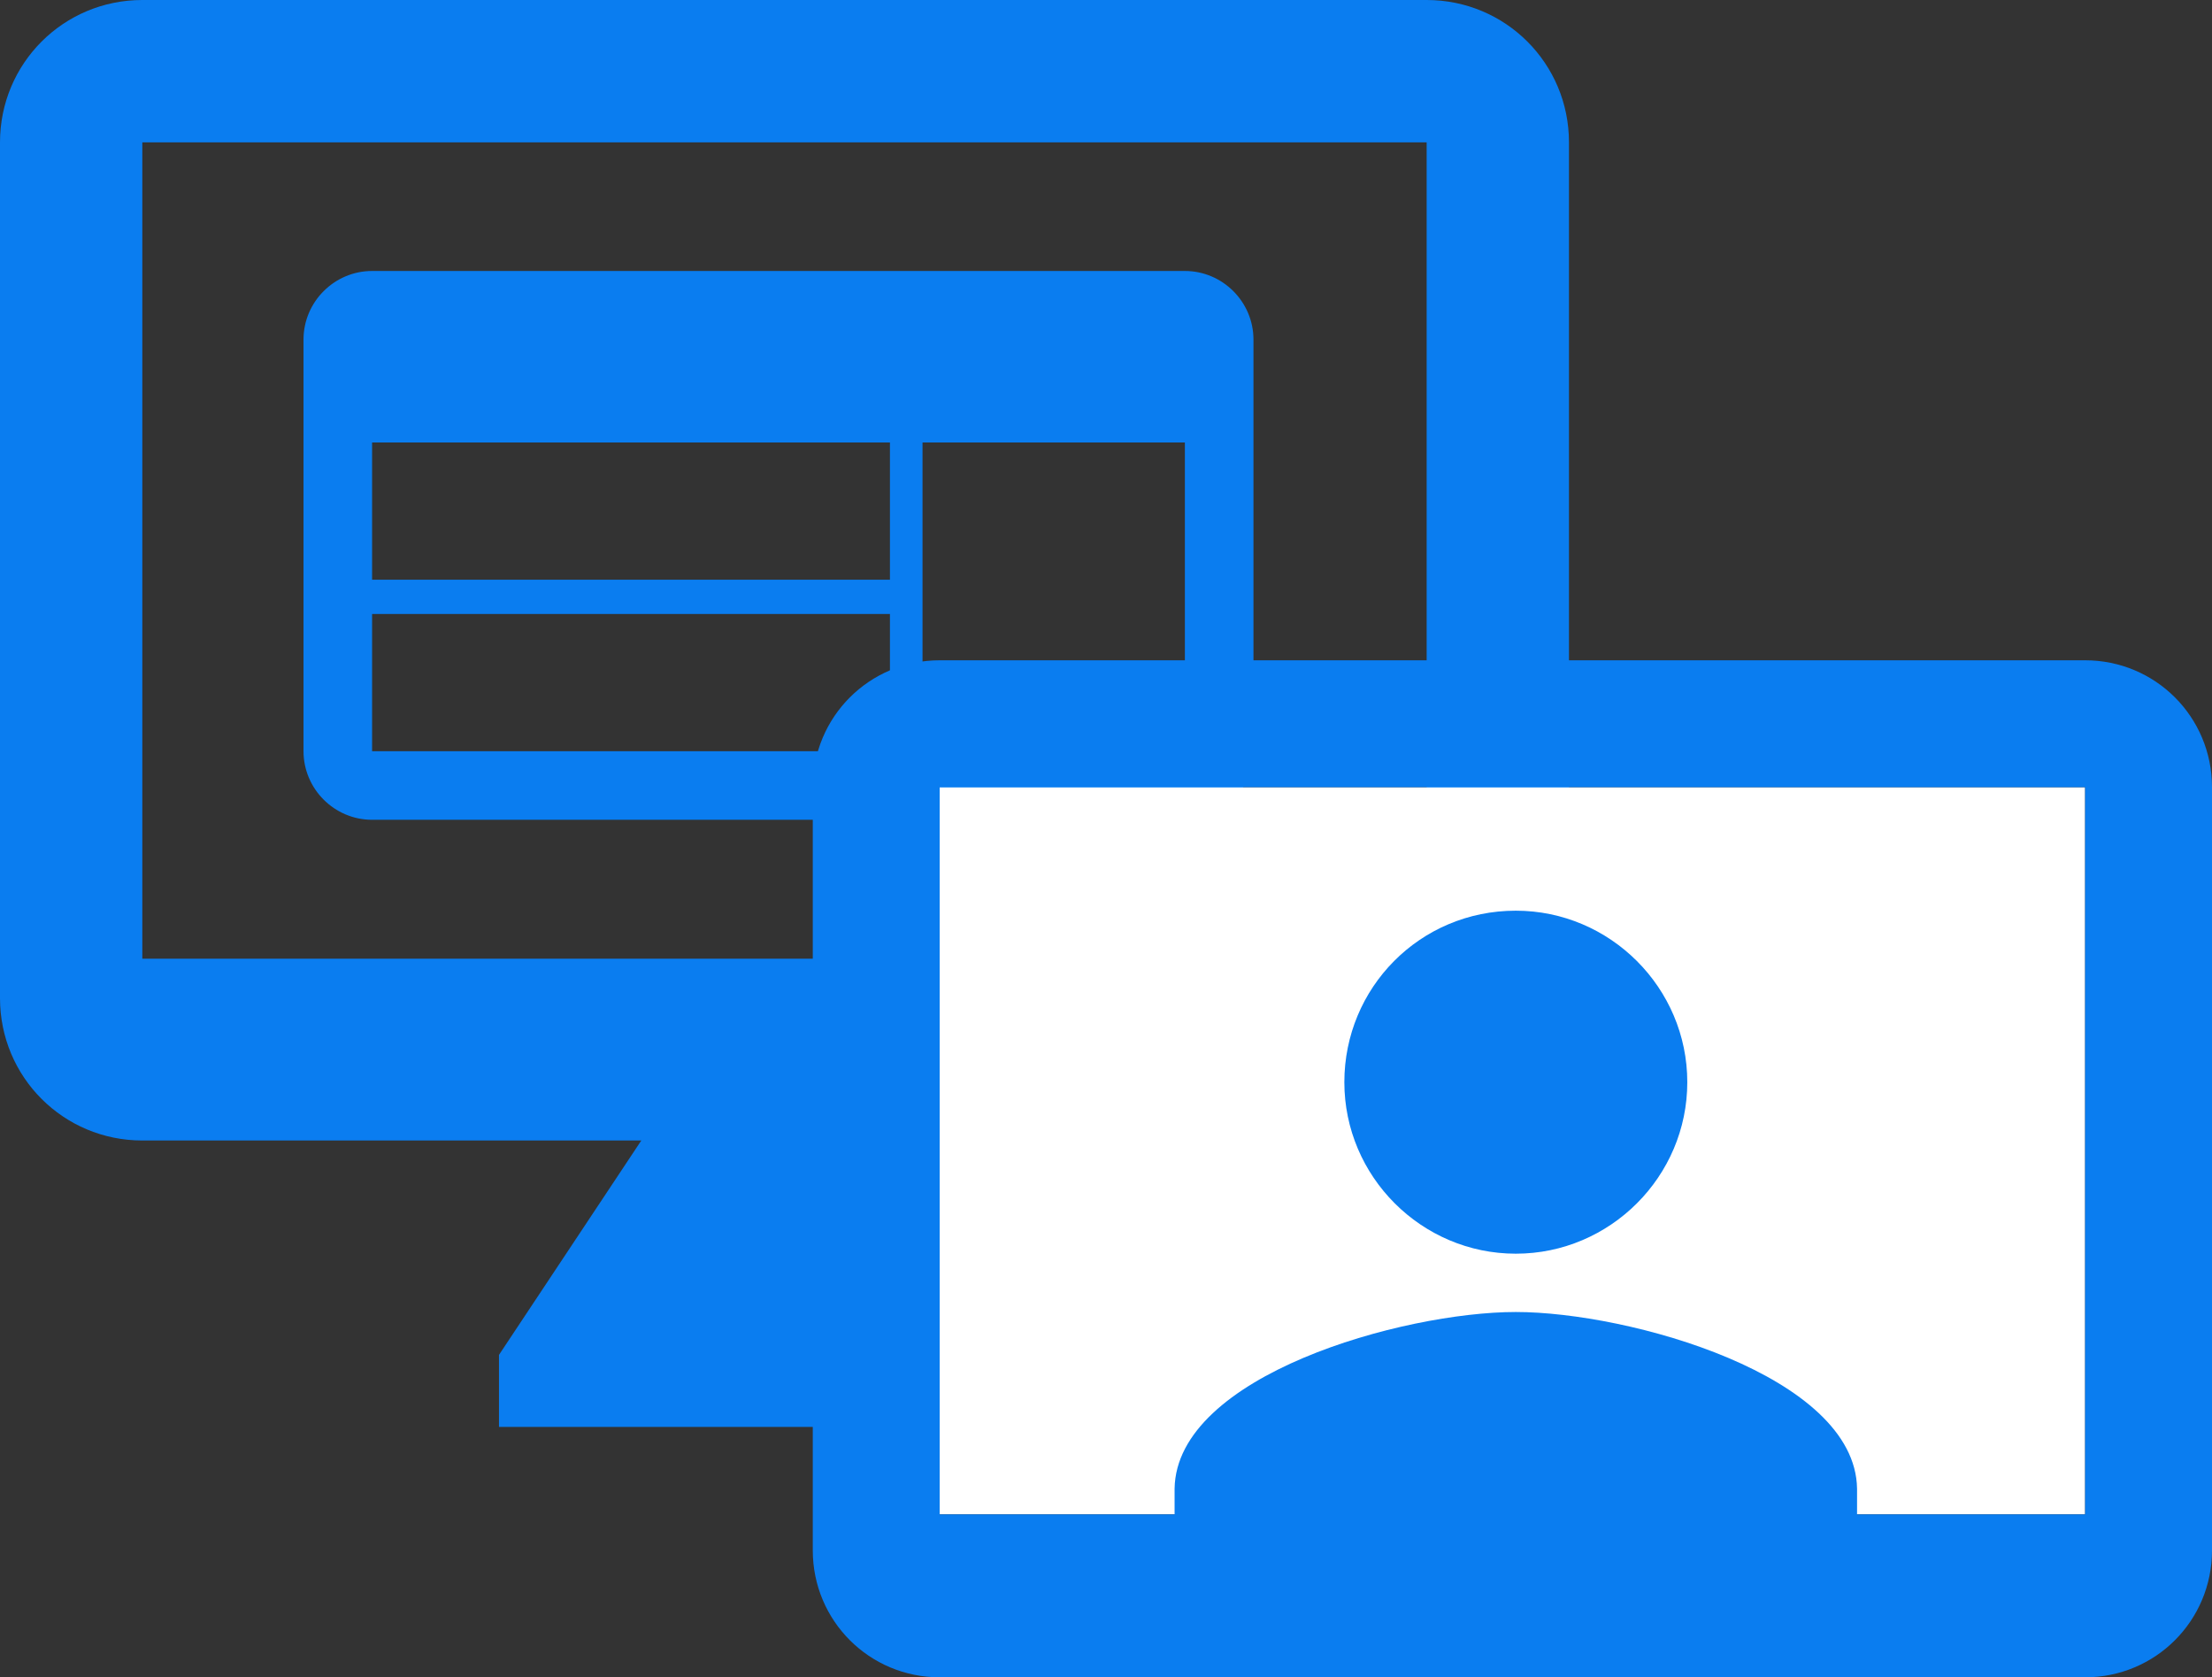
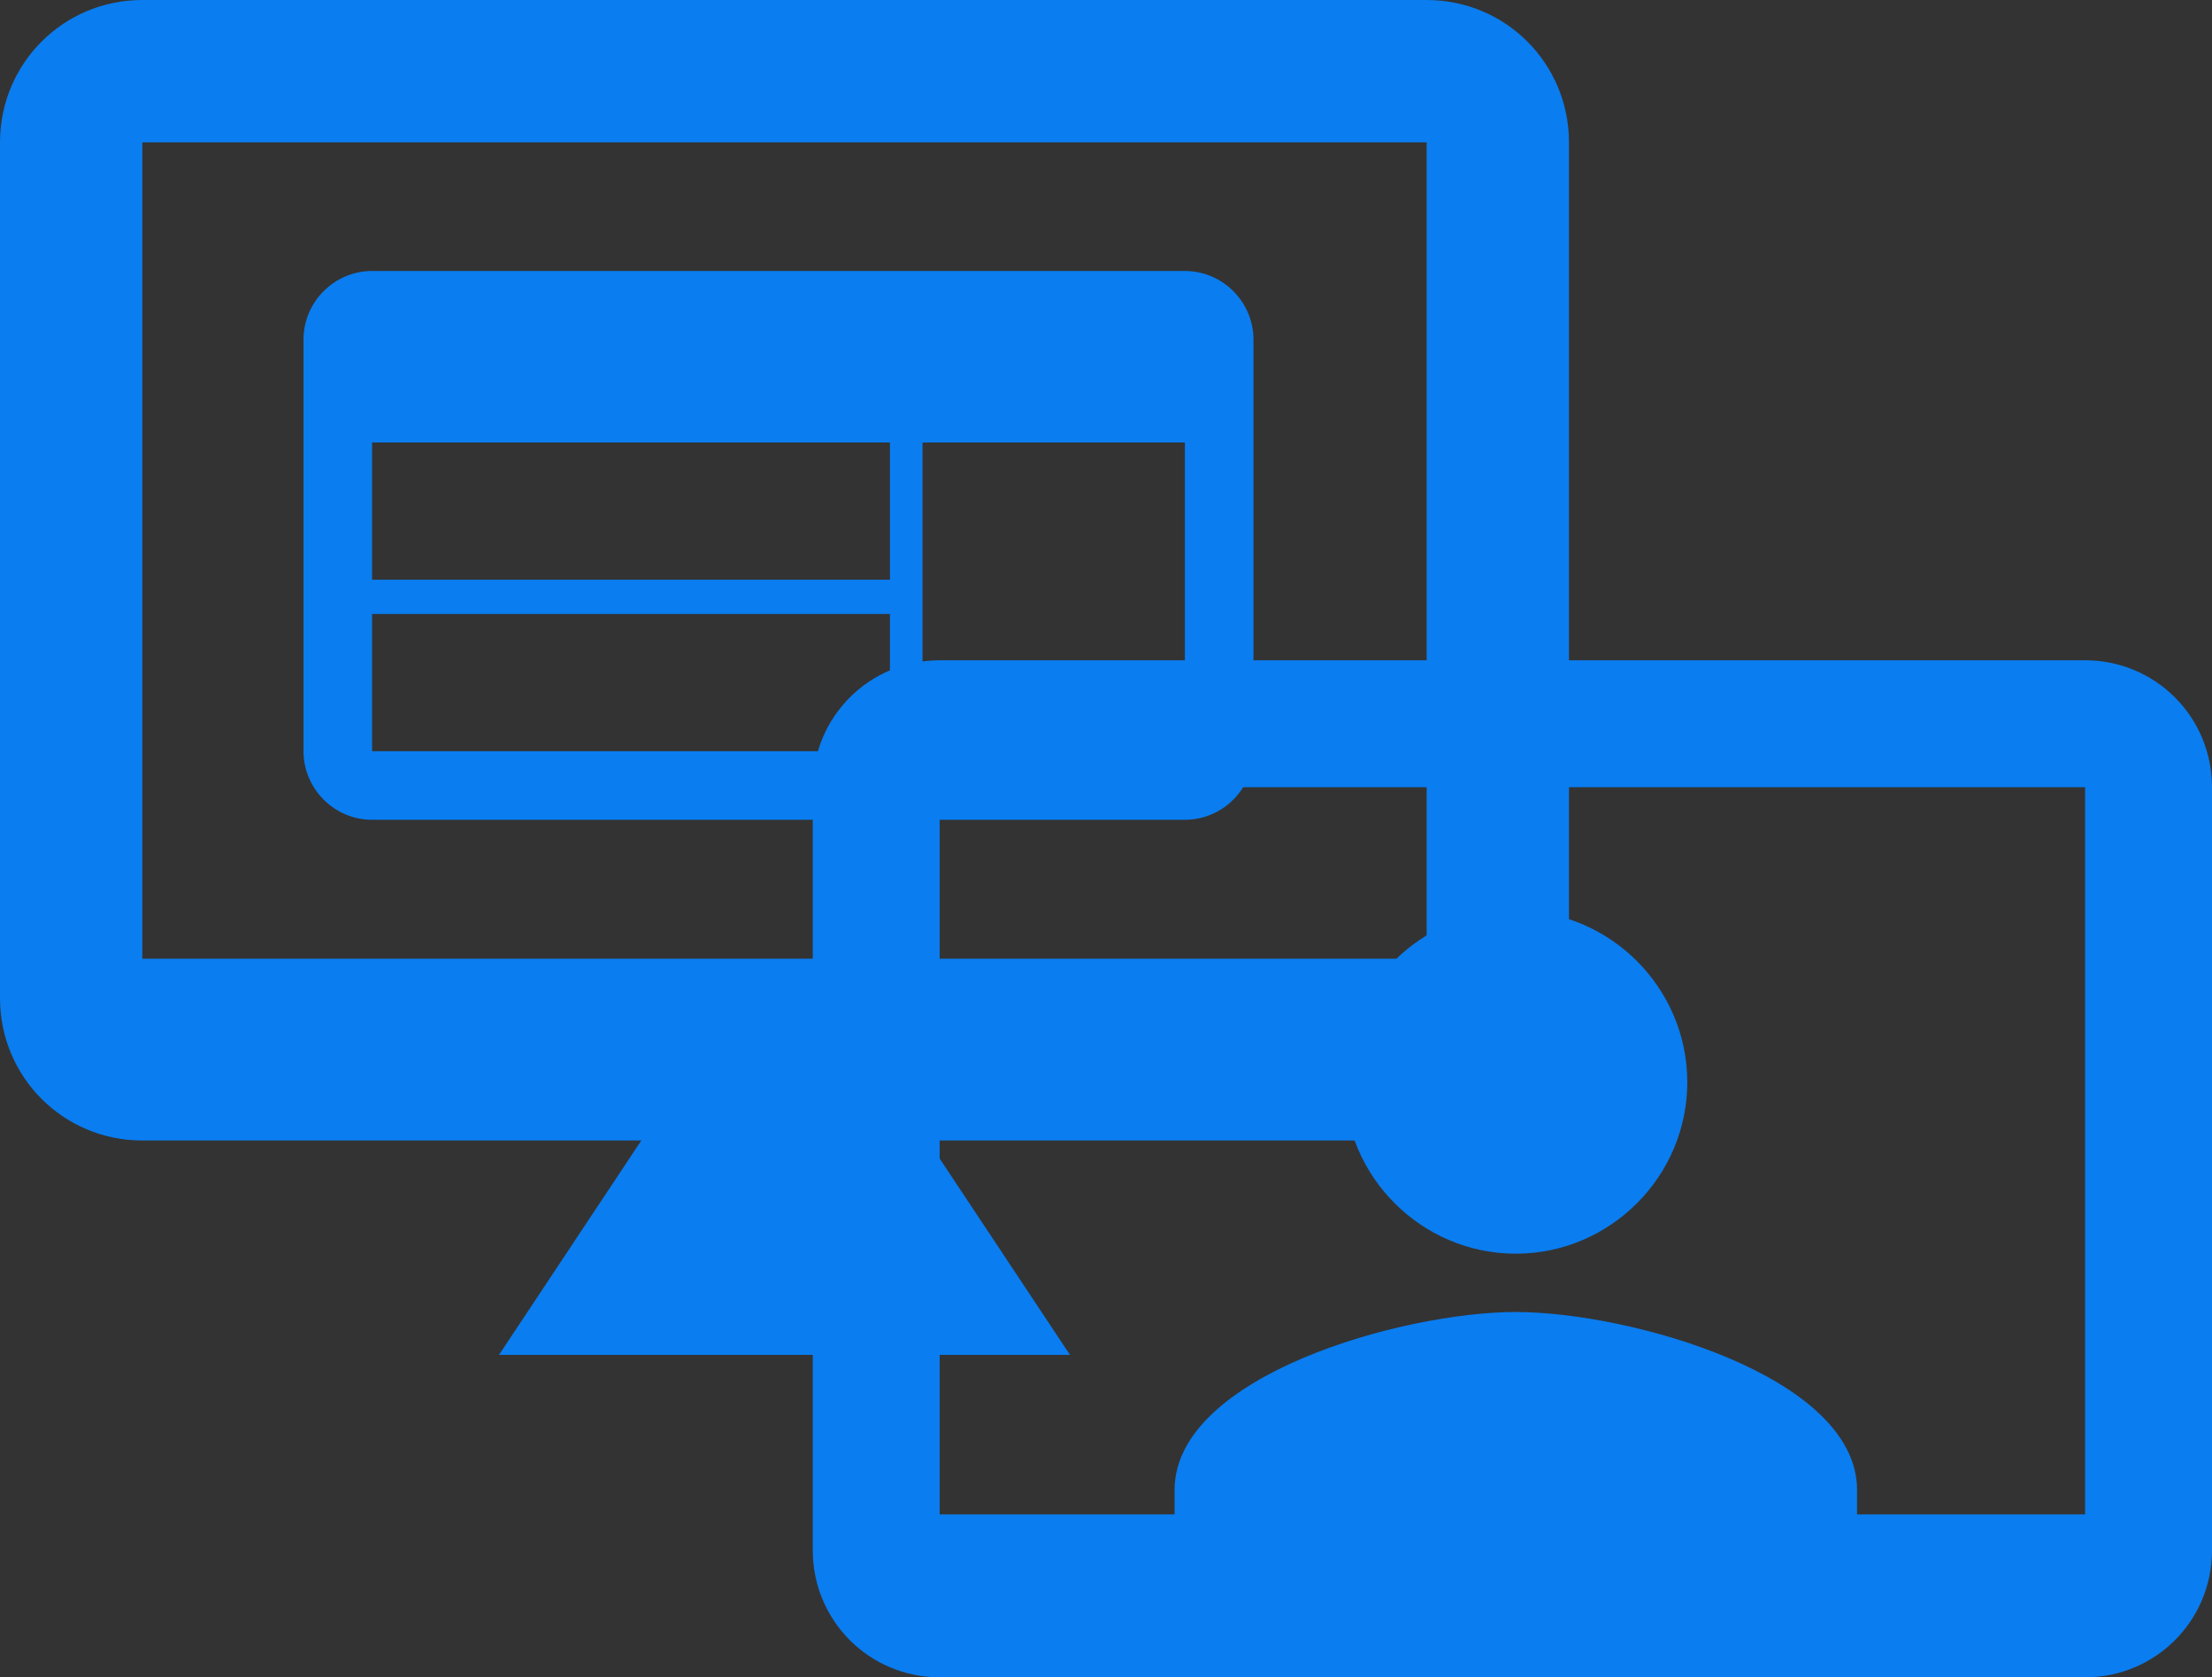
<svg xmlns="http://www.w3.org/2000/svg" version="1.1" id="Layer_1" x="0px" y="0px" width="129px" height="97.8px" viewBox="0 0 129 97.8" style="enable-background:new 0 0 129 97.8;" xml:space="preserve">
  <rect x="0" y="0" width="129" height="97.8" fill="#333333" stroke="none" />
  <style type="text/css"> .st0{fill:#0A7DF0;} .st1{fill:#FFFFFF;} </style>
  <g>
-     <path class="st0" d="M83.2,0H8.3C3.7,0,0,3.7,0,8.3v49.9c0,4.6,3.7,8.3,8.3,8.3h29.1L29.1,79v4.2h33.3V79l-8.3-12.5h29.1 c4.6,0,8.3-3.7,8.3-8.3V8.3C91.5,3.7,87.8,0,83.2,0z M83.2,55.9H8.3V8.3h74.9C83.2,8.3,83.2,55.9,83.2,55.9z" />
+     <path class="st0" d="M83.2,0H8.3C3.7,0,0,3.7,0,8.3v49.9c0,4.6,3.7,8.3,8.3,8.3h29.1L29.1,79h33.3V79l-8.3-12.5h29.1 c4.6,0,8.3-3.7,8.3-8.3V8.3C91.5,3.7,87.8,0,83.2,0z M83.2,55.9H8.3V8.3h74.9C83.2,8.3,83.2,55.9,83.2,55.9z" />
    <path class="st0" d="M69.1,15.8H21.7c-2.2,0-4,1.8-4,4v24c0,2.2,1.8,4,4,4h47.4c2.2,0,4-1.8,4-4v-24C73.1,17.6,71.3,15.8,69.1,15.8 z M51.8,43.8H21.7v-8h30.2v8H51.8z M51.8,33.8H21.7v-8h30.2v8H51.8z M69.1,43.8H53.8v-18h15.3V43.8z" />
    <g>
-       <rect x="54.8" y="45.9" class="st1" width="66.8" height="42.4" />
      <g>
        <g>
          <path class="st0" d="M88.4,53.1c5.5,0,10,4.5,10,10s-4.5,10-10,10c-5.5,0-10-4.5-10-10S82.8,53.1,88.4,53.1z M68.5,91.3v-4.5 c0.1-6.6,13.3-10.3,19.9-10.3c6.6,0,19.8,3.7,19.9,10.3v4.5" />
        </g>
        <path class="st0" d="M95.7,97.8h25.9c4.1,0,7.4-3.3,7.4-7.4V45.9c0-4.1-3.3-7.4-7.4-7.4H54.8c-4.1,0-7.4,3.3-7.4,7.4v44.5 c0,4.1,3.3,7.4,7.4,7.4h25.9 M121.6,88.3H54.8V45.9h66.8C121.6,45.9,121.6,88.3,121.6,88.3z" />
      </g>
    </g>
  </g>
</svg>